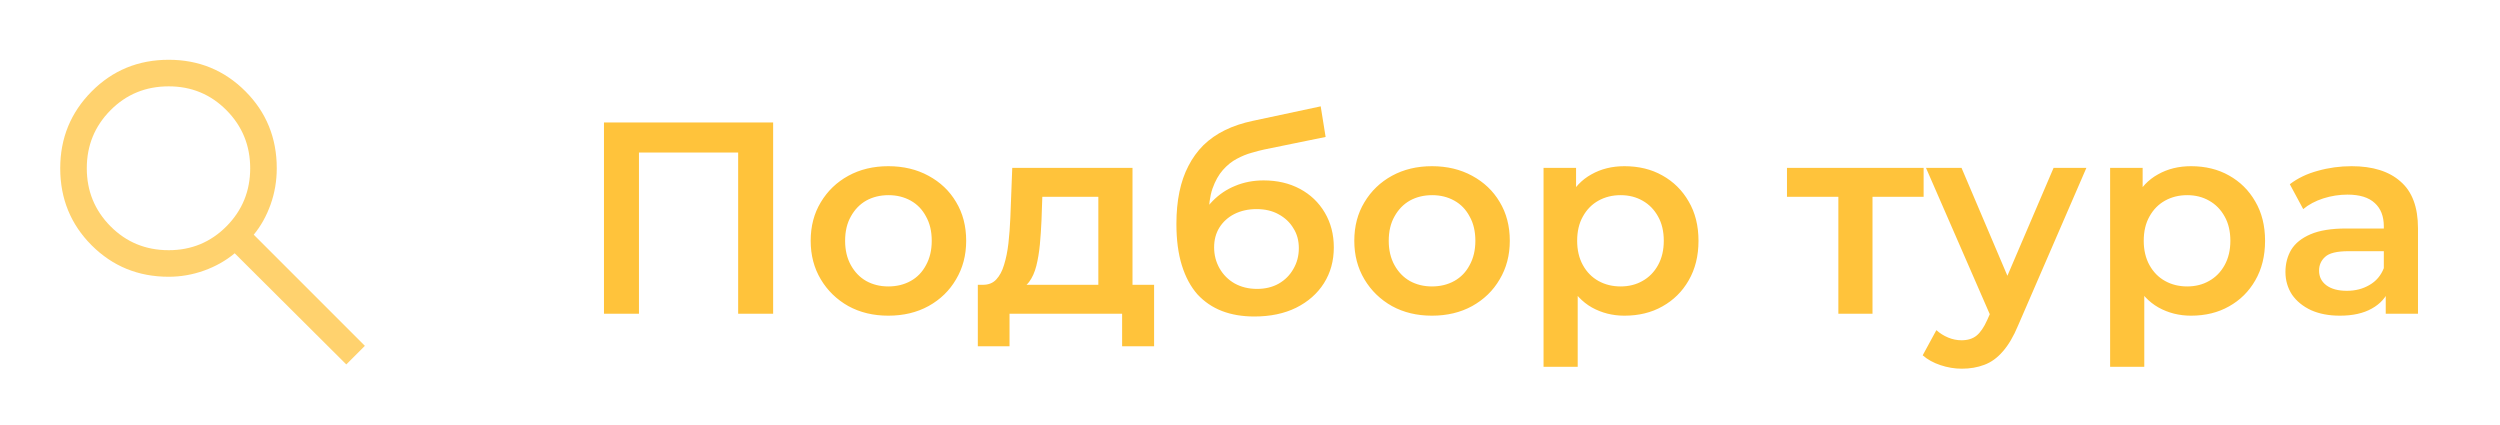
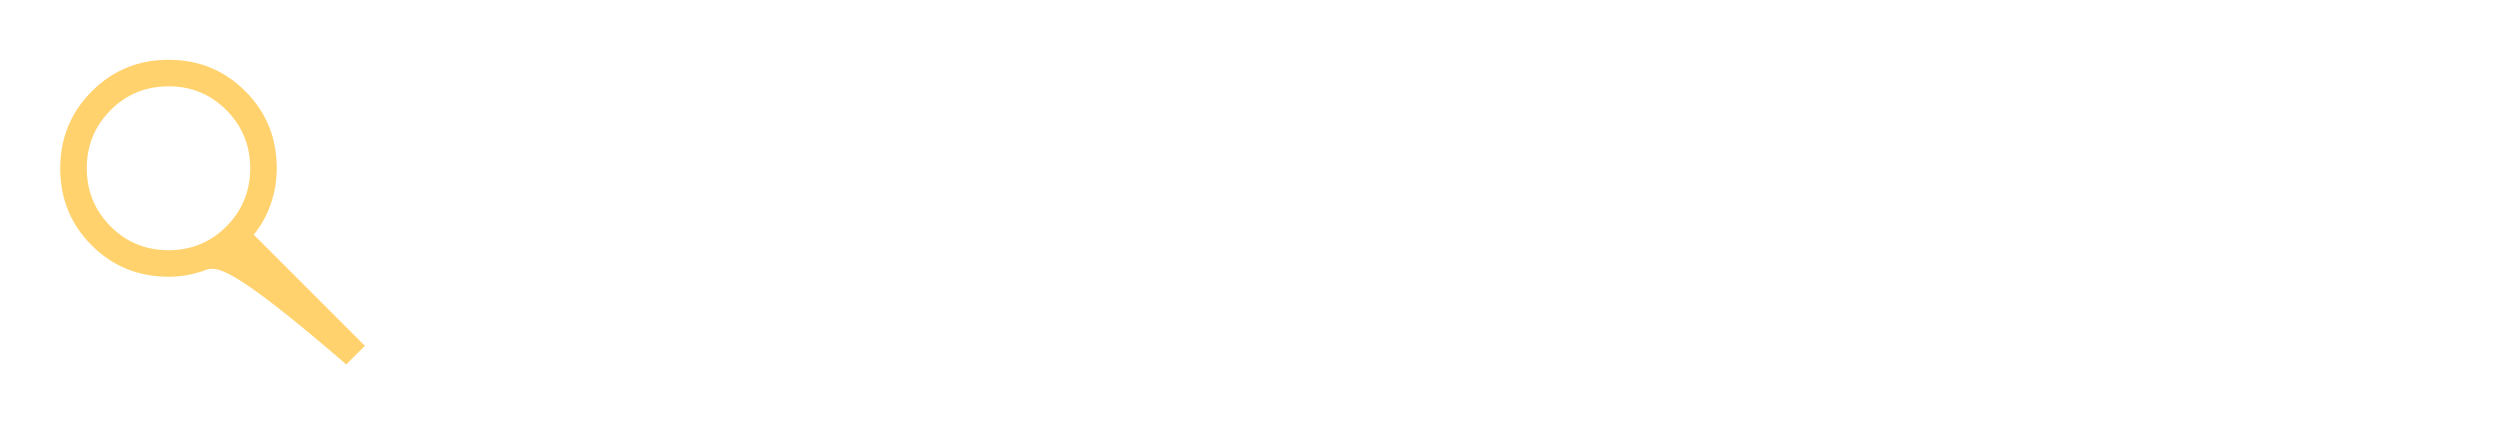
<svg xmlns="http://www.w3.org/2000/svg" width="247" height="42" viewBox="0 0 247 42" fill="none">
  <g opacity="0.77">
-     <path d="M59.673 31V12.1H76.386V31H72.93V14.206L73.74 15.07H62.319L63.129 14.206V31H59.673ZM87.763 31.189C86.287 31.189 84.973 30.874 83.821 30.244C82.669 29.596 81.76 28.714 81.094 27.598C80.428 26.482 80.095 25.213 80.095 23.791C80.095 22.351 80.428 21.082 81.094 19.984C81.76 18.868 82.669 17.995 83.821 17.365C84.973 16.735 86.287 16.42 87.763 16.42C89.257 16.42 90.58 16.735 91.732 17.365C92.902 17.995 93.811 18.859 94.459 19.957C95.125 21.055 95.458 22.333 95.458 23.791C95.458 25.213 95.125 26.482 94.459 27.598C93.811 28.714 92.902 29.596 91.732 30.244C90.58 30.874 89.257 31.189 87.763 31.189ZM87.763 28.3C88.591 28.3 89.329 28.12 89.977 27.76C90.625 27.4 91.129 26.878 91.489 26.194C91.867 25.51 92.056 24.709 92.056 23.791C92.056 22.855 91.867 22.054 91.489 21.388C91.129 20.704 90.625 20.182 89.977 19.822C89.329 19.462 88.6 19.282 87.79 19.282C86.962 19.282 86.224 19.462 85.576 19.822C84.946 20.182 84.442 20.704 84.064 21.388C83.686 22.054 83.497 22.855 83.497 23.791C83.497 24.709 83.686 25.51 84.064 26.194C84.442 26.878 84.946 27.4 85.576 27.76C86.224 28.12 86.953 28.3 87.763 28.3ZM108.516 29.434V19.444H102.981L102.9 21.766C102.864 22.594 102.81 23.395 102.738 24.169C102.666 24.925 102.549 25.627 102.387 26.275C102.225 26.905 101.991 27.427 101.685 27.841C101.379 28.255 100.974 28.525 100.47 28.651L97.122 28.138C97.662 28.138 98.094 27.967 98.418 27.625C98.76 27.265 99.021 26.779 99.201 26.167C99.399 25.537 99.543 24.826 99.633 24.034C99.723 23.224 99.786 22.387 99.822 21.523L100.011 16.582H111.891V29.434H108.516ZM96.609 34.213V28.138H114.024V34.213H110.865V31H99.741V34.213H96.609ZM123.924 31.27C122.736 31.27 121.674 31.09 120.738 30.73C119.802 30.37 118.992 29.821 118.308 29.083C117.642 28.327 117.129 27.373 116.769 26.221C116.409 25.069 116.229 23.701 116.229 22.117C116.229 20.965 116.328 19.912 116.526 18.958C116.724 18.004 117.021 17.149 117.417 16.393C117.813 15.619 118.308 14.935 118.902 14.341C119.514 13.747 120.225 13.252 121.035 12.856C121.845 12.46 122.763 12.154 123.789 11.938L130.485 10.507L130.971 13.531L124.896 14.773C124.554 14.845 124.14 14.953 123.654 15.097C123.186 15.223 122.7 15.421 122.196 15.691C121.71 15.943 121.251 16.312 120.819 16.798C120.405 17.266 120.063 17.878 119.793 18.634C119.541 19.372 119.415 20.299 119.415 21.415C119.415 21.757 119.424 22.018 119.442 22.198C119.478 22.36 119.505 22.54 119.523 22.738C119.559 22.918 119.577 23.188 119.577 23.548L118.308 22.225C118.668 21.307 119.163 20.524 119.793 19.876C120.441 19.21 121.188 18.706 122.034 18.364C122.898 18.004 123.834 17.824 124.842 17.824C126.192 17.824 127.389 18.103 128.433 18.661C129.477 19.219 130.296 20.002 130.89 21.01C131.484 22.018 131.781 23.161 131.781 24.439C131.781 25.771 131.457 26.95 130.809 27.976C130.161 29.002 129.243 29.812 128.055 30.406C126.885 30.982 125.508 31.27 123.924 31.27ZM124.194 28.543C125.004 28.543 125.715 28.372 126.327 28.03C126.957 27.67 127.443 27.184 127.785 26.572C128.145 25.96 128.325 25.276 128.325 24.52C128.325 23.764 128.145 23.107 127.785 22.549C127.443 21.973 126.957 21.514 126.327 21.172C125.715 20.83 124.986 20.659 124.14 20.659C123.33 20.659 122.601 20.821 121.953 21.145C121.323 21.469 120.828 21.919 120.468 22.495C120.126 23.053 119.955 23.701 119.955 24.439C119.955 25.195 120.135 25.888 120.495 26.518C120.855 27.148 121.35 27.643 121.98 28.003C122.628 28.363 123.366 28.543 124.194 28.543ZM141.473 31.189C139.997 31.189 138.683 30.874 137.531 30.244C136.379 29.596 135.47 28.714 134.804 27.598C134.138 26.482 133.805 25.213 133.805 23.791C133.805 22.351 134.138 21.082 134.804 19.984C135.47 18.868 136.379 17.995 137.531 17.365C138.683 16.735 139.997 16.42 141.473 16.42C142.967 16.42 144.29 16.735 145.442 17.365C146.612 17.995 147.521 18.859 148.169 19.957C148.835 21.055 149.168 22.333 149.168 23.791C149.168 25.213 148.835 26.482 148.169 27.598C147.521 28.714 146.612 29.596 145.442 30.244C144.29 30.874 142.967 31.189 141.473 31.189ZM141.473 28.3C142.301 28.3 143.039 28.12 143.687 27.76C144.335 27.4 144.839 26.878 145.199 26.194C145.577 25.51 145.766 24.709 145.766 23.791C145.766 22.855 145.577 22.054 145.199 21.388C144.839 20.704 144.335 20.182 143.687 19.822C143.039 19.462 142.31 19.282 141.5 19.282C140.672 19.282 139.934 19.462 139.286 19.822C138.656 20.182 138.152 20.704 137.774 21.388C137.396 22.054 137.207 22.855 137.207 23.791C137.207 24.709 137.396 25.51 137.774 26.194C138.152 26.878 138.656 27.4 139.286 27.76C139.934 28.12 140.663 28.3 141.473 28.3ZM160.494 31.189C159.324 31.189 158.253 30.919 157.281 30.379C156.327 29.839 155.562 29.029 154.986 27.949C154.428 26.851 154.149 25.465 154.149 23.791C154.149 22.099 154.419 20.713 154.959 19.633C155.517 18.553 156.273 17.752 157.227 17.23C158.181 16.69 159.27 16.42 160.494 16.42C161.916 16.42 163.167 16.726 164.247 17.338C165.345 17.95 166.209 18.805 166.839 19.903C167.487 21.001 167.811 22.297 167.811 23.791C167.811 25.285 167.487 26.59 166.839 27.706C166.209 28.804 165.345 29.659 164.247 30.271C163.167 30.883 161.916 31.189 160.494 31.189ZM152.502 36.238V16.582H155.715V19.984L155.607 23.818L155.877 27.652V36.238H152.502ZM160.116 28.3C160.926 28.3 161.646 28.12 162.276 27.76C162.924 27.4 163.437 26.878 163.815 26.194C164.193 25.51 164.382 24.709 164.382 23.791C164.382 22.855 164.193 22.054 163.815 21.388C163.437 20.704 162.924 20.182 162.276 19.822C161.646 19.462 160.926 19.282 160.116 19.282C159.306 19.282 158.577 19.462 157.929 19.822C157.281 20.182 156.768 20.704 156.39 21.388C156.012 22.054 155.823 22.855 155.823 23.791C155.823 24.709 156.012 25.51 156.39 26.194C156.768 26.878 157.281 27.4 157.929 27.76C158.577 28.12 159.306 28.3 160.116 28.3ZM181.629 31V18.634L182.412 19.444H176.553V16.582H190.053V19.444H184.221L185.004 18.634V31H181.629ZM193.824 36.427C193.122 36.427 192.42 36.31 191.718 36.076C191.016 35.842 190.431 35.518 189.963 35.104L191.313 32.62C191.655 32.926 192.042 33.169 192.474 33.349C192.906 33.529 193.347 33.619 193.797 33.619C194.409 33.619 194.904 33.466 195.282 33.16C195.66 32.854 196.011 32.341 196.335 31.621L197.172 29.731L197.442 29.326L202.896 16.582H206.136L199.386 32.161C198.936 33.241 198.432 34.096 197.874 34.726C197.334 35.356 196.722 35.797 196.038 36.049C195.372 36.301 194.634 36.427 193.824 36.427ZM196.794 31.513L190.287 16.582H193.797L199.089 29.029L196.794 31.513ZM216.472 31.189C215.302 31.189 214.231 30.919 213.259 30.379C212.305 29.839 211.54 29.029 210.964 27.949C210.406 26.851 210.127 25.465 210.127 23.791C210.127 22.099 210.397 20.713 210.937 19.633C211.495 18.553 212.251 17.752 213.205 17.23C214.159 16.69 215.248 16.42 216.472 16.42C217.894 16.42 219.145 16.726 220.225 17.338C221.323 17.95 222.187 18.805 222.817 19.903C223.465 21.001 223.789 22.297 223.789 23.791C223.789 25.285 223.465 26.59 222.817 27.706C222.187 28.804 221.323 29.659 220.225 30.271C219.145 30.883 217.894 31.189 216.472 31.189ZM208.48 36.238V16.582H211.693V19.984L211.585 23.818L211.855 27.652V36.238H208.48ZM216.094 28.3C216.904 28.3 217.624 28.12 218.254 27.76C218.902 27.4 219.415 26.878 219.793 26.194C220.171 25.51 220.36 24.709 220.36 23.791C220.36 22.855 220.171 22.054 219.793 21.388C219.415 20.704 218.902 20.182 218.254 19.822C217.624 19.462 216.904 19.282 216.094 19.282C215.284 19.282 214.555 19.462 213.907 19.822C213.259 20.182 212.746 20.704 212.368 21.388C211.99 22.054 211.801 22.855 211.801 23.791C211.801 24.709 211.99 25.51 212.368 26.194C212.746 26.878 213.259 27.4 213.907 27.76C214.555 28.12 215.284 28.3 216.094 28.3ZM235.711 31V28.084L235.522 27.463V22.36C235.522 21.37 235.225 20.605 234.631 20.065C234.037 19.507 233.137 19.228 231.931 19.228C231.121 19.228 230.32 19.354 229.528 19.606C228.754 19.858 228.097 20.209 227.557 20.659L226.234 18.202C227.008 17.608 227.926 17.167 228.988 16.879C230.068 16.573 231.184 16.42 232.336 16.42C234.424 16.42 236.035 16.924 237.169 17.932C238.321 18.922 238.897 20.461 238.897 22.549V31H235.711ZM231.175 31.189C230.095 31.189 229.15 31.009 228.34 30.649C227.53 30.271 226.9 29.758 226.45 29.11C226.018 28.444 225.802 27.697 225.802 26.869C225.802 26.059 225.991 25.33 226.369 24.682C226.765 24.034 227.404 23.521 228.286 23.143C229.168 22.765 230.338 22.576 231.796 22.576H235.981V24.817H232.039C230.887 24.817 230.113 25.006 229.717 25.384C229.321 25.744 229.123 26.194 229.123 26.734C229.123 27.346 229.366 27.832 229.852 28.192C230.338 28.552 231.013 28.732 231.877 28.732C232.705 28.732 233.443 28.543 234.091 28.165C234.757 27.787 235.234 27.229 235.522 26.491L236.089 28.516C235.765 29.362 235.18 30.019 234.334 30.487C233.506 30.955 232.453 31.189 231.175 31.189Z" fill="#FFB101" />
    <mask id="mask0_285_90" style="mask-type:alpha" maskUnits="userSpaceOnUse" x="0" y="0" width="42" height="42">
      <rect width="42" height="42" fill="#FFB101" fill-opacity="0.74" />
    </mask>
    <g mask="url(#mask0_285_90)">
-       <path d="M34.213 36.006L23.188 25.025C22.313 25.754 21.306 26.323 20.169 26.731C19.032 27.14 17.865 27.344 16.669 27.344C13.665 27.344 11.127 26.308 9.056 24.238C6.986 22.167 5.95 19.629 5.95 16.625C5.95 13.65 6.986 11.12 9.056 9.034C11.127 6.949 13.665 5.906 16.669 5.906C19.644 5.906 22.167 6.942 24.238 9.012C26.309 11.083 27.344 13.621 27.344 16.625C27.344 17.879 27.14 19.075 26.732 20.212C26.323 21.35 25.769 22.342 25.069 23.188L36.05 34.169L34.213 36.006ZM16.669 24.719C18.915 24.719 20.818 23.931 22.379 22.356C23.939 20.781 24.719 18.871 24.719 16.625C24.719 14.379 23.939 12.469 22.379 10.894C20.818 9.319 18.915 8.531 16.669 8.531C14.394 8.531 12.477 9.319 10.917 10.894C9.356 12.469 8.575 14.379 8.575 16.625C8.575 18.871 9.356 20.781 10.917 22.356C12.477 23.931 14.394 24.719 16.669 24.719Z" fill="#FFB101" />
+       <path d="M34.213 36.006C22.313 25.754 21.306 26.323 20.169 26.731C19.032 27.14 17.865 27.344 16.669 27.344C13.665 27.344 11.127 26.308 9.056 24.238C6.986 22.167 5.95 19.629 5.95 16.625C5.95 13.65 6.986 11.12 9.056 9.034C11.127 6.949 13.665 5.906 16.669 5.906C19.644 5.906 22.167 6.942 24.238 9.012C26.309 11.083 27.344 13.621 27.344 16.625C27.344 17.879 27.14 19.075 26.732 20.212C26.323 21.35 25.769 22.342 25.069 23.188L36.05 34.169L34.213 36.006ZM16.669 24.719C18.915 24.719 20.818 23.931 22.379 22.356C23.939 20.781 24.719 18.871 24.719 16.625C24.719 14.379 23.939 12.469 22.379 10.894C20.818 9.319 18.915 8.531 16.669 8.531C14.394 8.531 12.477 9.319 10.917 10.894C9.356 12.469 8.575 14.379 8.575 16.625C8.575 18.871 9.356 20.781 10.917 22.356C12.477 23.931 14.394 24.719 16.669 24.719Z" fill="#FFB101" />
    </g>
  </g>
</svg>